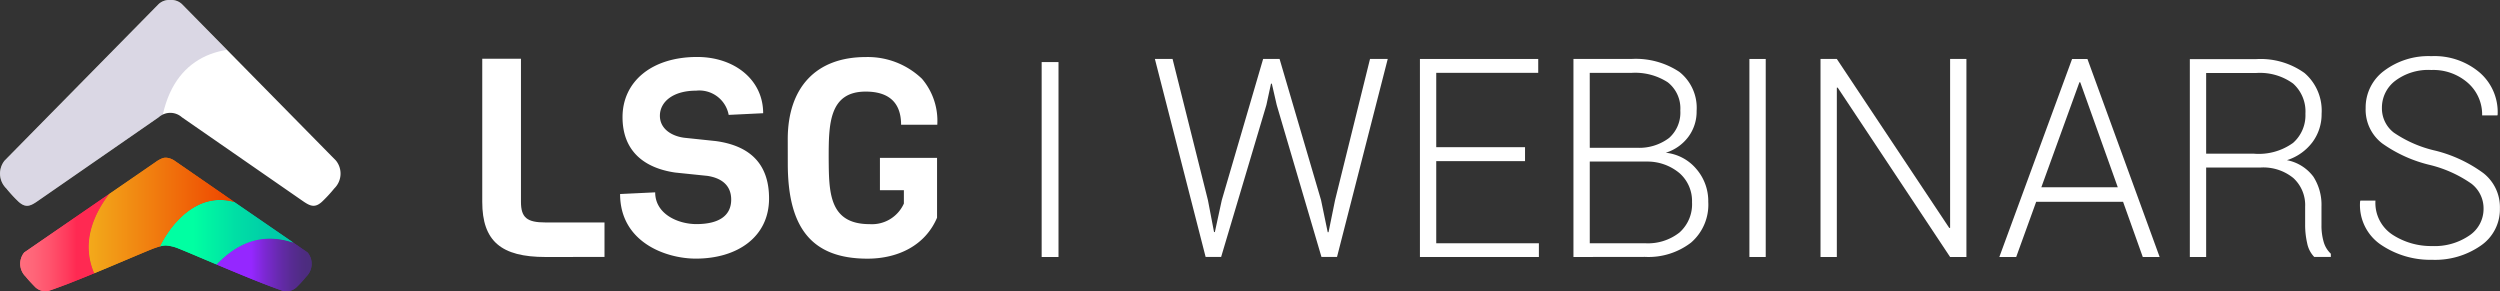
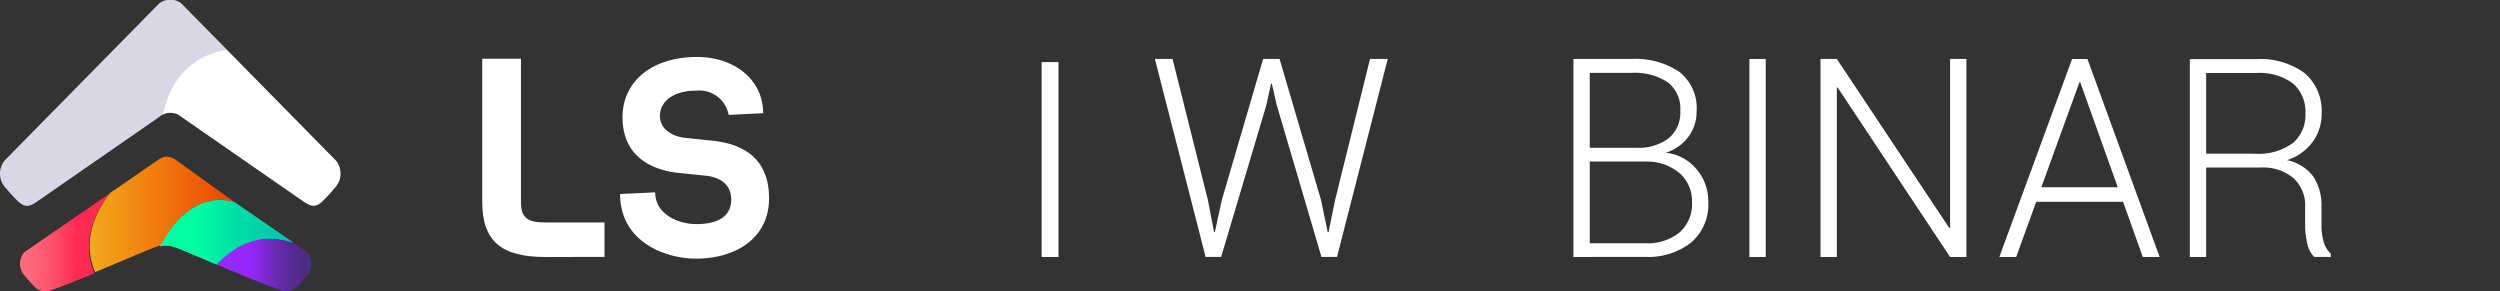
<svg xmlns="http://www.w3.org/2000/svg" width="232" height="27.031" viewBox="0 0 232 27.031">
  <rect x="0" y="0" width="232" height="27.031" fill="#333333" stroke="none" />
  <defs>
    <clipPath id="clip-path">
      <path id="Path_175" data-name="Path 175" d="M225.618-579.974a.142.142,0,0,0-.041,0,1.407,1.407,0,0,0-1.071.406l-14.261,14.489a1.926,1.926,0,0,0,.152,2.59,13.109,13.109,0,0,0,1.039,1.138c.744.746,1.21.5,1.925,0l11.183-7.746a1.616,1.616,0,0,1,2.144,0l11.18,7.746c.72.5,1.184.746,1.926,0a12.929,12.929,0,0,0,1.041-1.138,1.924,1.924,0,0,0,.151-2.59l-14.261-14.489a1.406,1.406,0,0,0-1.073-.406l-.012,0-.023,0" transform="translate(-209.813 579.976)" fill="#fff" />
    </clipPath>
    <linearGradient id="linear-gradient" y1="0.5" x2="1" y2="0.5" gradientUnits="objectBoundingBox">
      <stop offset="0.366" stop-color="#9527ff" />
      <stop offset="0.501" stop-color="#7d28d5" />
      <stop offset="0.651" stop-color="#672aaf" />
      <stop offset="0.789" stop-color="#582b93" />
      <stop offset="0.91" stop-color="#4e2c82" />
      <stop offset="1" stop-color="#4b2d7c" />
    </linearGradient>
    <linearGradient id="linear-gradient-2" y1="0.5" x2="1" y2="0.5" gradientUnits="objectBoundingBox">
      <stop offset="0.255" stop-color="#00ffa2" />
      <stop offset="0.261" stop-color="#00fea2" />
      <stop offset="0.563" stop-color="#00dfa5" />
      <stop offset="0.82" stop-color="#00cca8" />
      <stop offset="1" stop-color="#00c6a9" />
    </linearGradient>
    <linearGradient id="linear-gradient-3" y1="0.5" x2="1" y2="0.5" gradientUnits="objectBoundingBox">
      <stop offset="0" stop-color="#ff6d7d" />
      <stop offset="0.136" stop-color="#ff6679" />
      <stop offset="0.319" stop-color="#ff556e" />
      <stop offset="0.528" stop-color="#ff3a5c" />
      <stop offset="0.634" stop-color="#ff2952" />
    </linearGradient>
    <linearGradient id="linear-gradient-4" y1="0.5" x2="1" y2="0.5" gradientUnits="objectBoundingBox">
      <stop offset="0" stop-color="#f3af1c" />
      <stop offset="0.99" stop-color="#ee4500" />
    </linearGradient>
  </defs>
  <g id="Group_226" data-name="Group 226" transform="translate(-522 -129)">
    <g id="Group_210" data-name="Group 210">
      <g id="Group_207" data-name="Group 207" transform="translate(0 -38.969)">
        <g id="Group_166" data-name="Group 166" transform="translate(522 167.969)">
          <path id="Path_173" data-name="Path 173" d="M225.618-579.974a.142.142,0,0,0-.041,0,1.407,1.407,0,0,0-1.071.406l-14.261,14.489a1.926,1.926,0,0,0,.152,2.59,13.109,13.109,0,0,0,1.039,1.138c.744.746,1.21.5,1.925,0l11.183-7.746a1.616,1.616,0,0,1,2.144,0l11.18,7.746c.72.5,1.184.746,1.926,0a12.929,12.929,0,0,0,1.041-1.138,1.924,1.924,0,0,0,.151-2.59l-14.261-14.489a1.406,1.406,0,0,0-1.073-.406l-.012,0-.023,0" transform="translate(-209.813 579.976)" fill="#fff" />
          <g id="Group_146" data-name="Group 146" clip-path="url(#clip-path)">
            <g id="Group_145" data-name="Group 145" transform="translate(-1.446 -1.227)" opacity="0.16">
              <path id="Path_174" data-name="Path 174" d="M222.122-570.53c.881-6.229,5.224-7.769,9.85-6.953L223-583.422l-17.25,16.313,3.621,5.125Z" transform="translate(-205.753 583.422)" fill="#100050" />
            </g>
          </g>
        </g>
        <g id="Group_167" data-name="Group 167" transform="translate(526.378 194.827)">
          <path id="Path_176" data-name="Path 176" d="M222.108-504.55h0" transform="translate(-222.108 504.55)" fill="none" />
        </g>
        <g id="Group_172" data-name="Group 172" transform="translate(566.753 173.18)">
          <path id="Path_182" data-name="Path 182" d="M341.359-546.27c-4.109,0-5.866-1.473-5.866-5.117v-13.282h3.592v13.282c0,1.473.568,1.912,2.274,1.912h5.478v3.2Z" transform="translate(-335.493 564.908)" fill="#fff" />
          <path id="Path_183" data-name="Path 183" d="M378.447-546.4c-2.791,0-7.029-1.525-7.029-5.995l3.256-.155c0,2.016,2.119,2.946,3.824,2.946,2.119,0,3.23-.8,3.23-2.274,0-1.292-.853-1.99-2.2-2.2l-3-.31c-2.843-.413-4.884-1.964-4.884-5.143,0-3.282,2.687-5.582,6.926-5.582,3.437,0,6.124,2.093,6.124,5.22l-3.2.155a2.77,2.77,0,0,0-3.024-2.248c-2.17,0-3.359,1.059-3.359,2.326,0,1.215,1.085,1.887,2.248,2.042l2.946.31c3.023.414,4.936,1.99,4.936,5.323C385.243-548.412,382.3-546.4,378.447-546.4Z" transform="translate(-358.626 565.189)" fill="#fff" />
-           <path id="Path_184" data-name="Path 184" d="M415.108-557.481c0-4.781,2.61-7.624,7.236-7.624a7.257,7.257,0,0,1,5.22,2.016,6.019,6.019,0,0,1,1.421,4.264h-3.359c0-2.171-1.267-3.075-3.282-3.075-3.411,0-3.437,3.049-3.437,6.15.026,3.1-.026,6.15,3.8,6.15a3.244,3.244,0,0,0,3.178-1.912v-1.24h-2.222v-3h5.3v5.556c-1.111,2.61-3.669,3.8-6.46,3.8-5.3,0-7.391-3.023-7.391-8.812Z" transform="translate(-386.758 565.189)" fill="#fff" />
          <path id="Path_185" data-name="Path 185" d="M515.713-551.5l.568,2.966h.075L517-551.5l3.836-13.1h1.527l3.849,13.1.618,2.978h.076l.606-2.978,3.243-13.1H532.4l-4.707,18.373H526.25l-4.152-14.1-.454-1.981h-.076l-.429,1.981-4.2,14.1H515.5L510.792-564.6h1.64Z" transform="translate(-448.371 564.861)" fill="#fff" />
-           <path id="Path_186" data-name="Path 186" d="M589.614-555.119h-8.24v7.622H590.9v1.274H579.86V-564.6h10.978v1.287h-9.464v6.9h8.24Z" transform="translate(-492.844 564.861)" fill="#fff" />
          <path id="Path_187" data-name="Path 187" d="M619.87-546.223V-564.6h5.363a7.3,7.3,0,0,1,4.467,1.2,4.25,4.25,0,0,1,1.6,3.628,3.906,3.906,0,0,1-.776,2.41,4.143,4.143,0,0,1-2.088,1.464,4.29,4.29,0,0,1,2.845,1.514,4.552,4.552,0,0,1,1.1,3.041,4.642,4.642,0,0,1-1.6,3.786,6.477,6.477,0,0,1-4.272,1.325Zm1.514-10.133H625.8a4.591,4.591,0,0,0,2.946-.915,3.138,3.138,0,0,0,1.041-2.543,3.074,3.074,0,0,0-1.161-2.618,5.569,5.569,0,0,0-3.395-.877h-3.849Zm0,1.274v7.584h5.136a4.723,4.723,0,0,0,3.193-1,3.51,3.51,0,0,0,1.161-2.807,3.44,3.44,0,0,0-1.142-2.682,4.643,4.643,0,0,0-3.06-1.092h-5.288Z" transform="translate(-518.607 564.861)" fill="#fff" />
          <path id="Path_188" data-name="Path 188" d="M667.241-546.223h-1.514V-564.6h1.514Z" transform="translate(-548.135 564.861)" fill="#fff" />
          <path id="Path_189" data-name="Path 189" d="M697.8-546.223h-1.514L685.85-561.946l-.076.012v15.711H684.26V-564.6h1.514l10.436,15.685.076-.013V-564.6H697.8Z" transform="translate(-560.069 564.861)" fill="#fff" />
          <path id="Path_190" data-name="Path 190" d="M742.343-551.346H734.28l-1.855,5.123H730.86l6.751-18.373h1.426l6.7,18.373h-1.565Zm-7.584-1.35h7.092l-3.483-9.742h-.076Z" transform="translate(-590.075 564.861)" fill="#fff" />
          <path id="Path_191" data-name="Path 191" d="M782.023-554.5v8.3h-1.514v-18.36h6.12a6.98,6.98,0,0,1,4.53,1.293,4.606,4.606,0,0,1,1.578,3.779,4.343,4.343,0,0,1-.839,2.619,4.754,4.754,0,0,1-2.379,1.684,4,4,0,0,1,2.455,1.533,4.82,4.82,0,0,1,.751,2.77v1.729a5.422,5.422,0,0,0,.2,1.539,2.39,2.39,0,0,0,.669,1.11v.3h-1.54a2.52,2.52,0,0,1-.656-1.274,7.558,7.558,0,0,1-.189-1.7v-1.678a3.4,3.4,0,0,0-1.092-2.669,4.409,4.409,0,0,0-3.047-.978Zm0-1.287h4.429a5.444,5.444,0,0,0,3.634-1,3.41,3.41,0,0,0,1.149-2.707,3.479,3.479,0,0,0-1.142-2.8,5.225,5.225,0,0,0-3.464-.978h-4.606Z" transform="translate(-622.045 564.838)" fill="#fff" />
-           <path id="Path_192" data-name="Path 192" d="M836.354-551.169a2.893,2.893,0,0,0-1.123-2.334,11.468,11.468,0,0,0-3.811-1.729,12.75,12.75,0,0,1-4.474-2.013,3.943,3.943,0,0,1-1.533-3.275,4.227,4.227,0,0,1,1.716-3.464,6.846,6.846,0,0,1,4.379-1.356,6.48,6.48,0,0,1,4.5,1.533,4.858,4.858,0,0,1,1.653,3.893l-.025.075h-1.414a3.9,3.9,0,0,0-1.319-3.016,4.859,4.859,0,0,0-3.4-1.2,5.1,5.1,0,0,0-3.363,1.016,3.129,3.129,0,0,0-1.218,2.492,2.843,2.843,0,0,0,1.1,2.3,11.286,11.286,0,0,0,3.893,1.685,12.72,12.72,0,0,1,4.429,2.082,4.012,4.012,0,0,1,1.527,3.281,4.076,4.076,0,0,1-1.786,3.451,7.42,7.42,0,0,1-4.5,1.306,8.171,8.171,0,0,1-4.732-1.382,4.437,4.437,0,0,1-1.956-4.032l.025-.076h1.4a3.524,3.524,0,0,0,1.6,3.173,6.568,6.568,0,0,0,3.66,1.041,5.686,5.686,0,0,0,3.432-.965A2.958,2.958,0,0,0,836.354-551.169Z" transform="translate(-650.633 565.34)" fill="#fff" />
        </g>
        <g id="Group_173" data-name="Group 173" transform="translate(618.666 173.729)">
          <rect id="Rectangle_502" data-name="Rectangle 502" width="1.563" height="18.089" transform="translate(0)" fill="#fff" />
        </g>
      </g>
    </g>
    <g id="Group_225" data-name="Group 225" transform="translate(-2799 172.704)">
      <path id="Path_225" data-name="Path 225" d="M281.188,583.391a10.739,10.739,0,0,1-.9.985,1.366,1.366,0,0,1-1.261.34c-1.489-.5-4-1.54-6.165-2.452,2.161-2.257,4.527-2.9,7.135-2.015l1.318.908A1.657,1.657,0,0,1,281.188,583.391Z" transform="translate(3068.232 -601.427)" fill="url(#linear-gradient)" />
      <path id="Path_223" data-name="Path 223" d="M271.036,574.125c-2.607-.886-4.974-.242-7.135,2.015-1.5-.63-2.825-1.2-3.531-1.478a3.792,3.792,0,0,0-1.167-.283,1.933,1.933,0,0,0-.555.087c.015-.033.055-.114.118-.234.011-.021.023-.043.035-.068.045-.082.1-.177.16-.285.028-.048.058-.1.091-.151.111-.184.246-.394.4-.616.021-.032.044-.064.068-.1.093-.129.193-.261.3-.395.026-.033.054-.068.081-.1s.055-.066.085-.1l.087-.1.091-.1c.03-.033.061-.068.093-.1.046-.05.093-.1.141-.149l.055-.055a7.228,7.228,0,0,1,.776-.681c.032-.025.064-.05.1-.072s.08-.058.12-.086l.124-.083.127-.081c.042-.027.085-.052.128-.077s.087-.05.132-.074.088-.048.134-.071.091-.046.136-.068.092-.044.139-.064.093-.04.14-.06h0c.037-.015.073-.03.11-.042s.068-.026.1-.038.081-.028.123-.041l.009,0c.046-.015.092-.029.139-.041s.072-.021.11-.03l.1-.025.075-.017c.044-.01.087-.018.132-.026.026-.006.051-.01.078-.014.08-.014.16-.025.242-.034.055-.006.109-.011.164-.015a4.357,4.357,0,0,1,.651,0c.047,0,.093.007.14.012.066.005.134.015.2.024.089.012.179.027.27.047a.687.687,0,0,1,.069.014c.106.022.211.048.319.078h0Z" transform="translate(3077.196 -595.304)" fill="url(#linear-gradient-2)" />
      <path id="Path_219" data-name="Path 219" d="M230.41,576.012c-.5.207-1,.41-1.476.6l-.03.012-.443.176-.086.034c-.065.024-.129.051-.192.076l-.086.033-.29.113-.016.006-.069.026-.088.033a.031.031,0,0,0-.01,0l-.143.055-.061.023-.15.056-.071.026c-.123.045-.241.089-.356.131l-.229.082-.111.039-.108.038-.195.066h0a1.372,1.372,0,0,1-.324.039c-.03,0-.059,0-.088,0s-.052,0-.077-.007l-.07-.011a.455.455,0,0,1-.049-.01l-.052-.011c-.025-.007-.05-.014-.074-.022l-.071-.025a1.17,1.17,0,0,1-.185-.089h0l-.052-.031a1.26,1.26,0,0,1-.165-.12.461.461,0,0,1-.053-.048h0l-.058-.06c-.018-.02-.038-.038-.056-.057l-.081-.084c-.026-.027-.051-.052-.075-.079s-.032-.033-.048-.051l-.047-.049-.043-.046h0l-.081-.088-.059-.065c-.024-.027-.047-.052-.068-.076s-.039-.042-.056-.063c-.058-.066-.1-.12-.139-.162l-.016-.021-.015-.017c-.037-.044-.054-.067-.054-.067a1.656,1.656,0,0,1-.129-2.234l7.894-5.433C230.256,570.7,229.238,573.261,230.41,576.012Z" transform="translate(3099.335 -594.358)" fill="url(#linear-gradient-3)" />
-       <path id="Path_221" data-name="Path 221" d="M254.269,563.654c-.108-.03-.213-.056-.319-.078a.622.622,0,0,0-.069-.014c-.091-.02-.181-.034-.27-.047-.068-.009-.135-.018-.2-.024-.047,0-.093-.009-.14-.011a4.349,4.349,0,0,0-.651,0c-.055,0-.109.009-.164.015-.081.009-.161.021-.242.034-.026,0-.051.008-.078.014-.045.008-.088.016-.132.026l-.075.017-.1.025c-.038.009-.074.018-.11.03s-.093.026-.139.041l-.009,0c-.041.013-.082.026-.123.041s-.069.024-.1.038-.073.028-.11.042h0c-.047.02-.094.039-.14.06s-.093.041-.139.064-.092.043-.136.068-.09.046-.134.071-.088.048-.132.074-.086.05-.128.077-.085.054-.127.081l-.124.083c-.04.027-.081.056-.12.086s-.065.047-.1.072a7.239,7.239,0,0,0-.776.681l-.055.055c-.048.049-.095.1-.141.149-.032.033-.063.068-.093.1l-.091.1-.087.1c-.03.034-.057.067-.085.1s-.056.068-.081.1c-.109.134-.209.266-.3.395-.024.032-.047.064-.068.1-.158.222-.293.432-.4.616-.032.052-.062.1-.09.151-.063.108-.116.2-.16.285-.013.024-.024.047-.035.068-.063.119-.1.2-.118.234-.174.049-.369.117-.613.2-1.006.4-3.271,1.38-5.486,2.295-1.172-2.75-.154-5.307,1.395-7.357l4.423-3.045a2.939,2.939,0,0,1,.262-.154c.022-.011.045-.023.066-.032a1.429,1.429,0,0,1,.249-.1.231.231,0,0,1,.038-.01l.038-.008.07-.011.016,0,.015,0h.015l.031,0h.086a1.635,1.635,0,0,1,.8.317Z" transform="translate(3088.471 -588.617)" fill="url(#linear-gradient-4)" />
-       <path id="Path_226" data-name="Path 226" d="M281.188,583.391a10.739,10.739,0,0,1-.9.985,1.366,1.366,0,0,1-1.261.34c-1.489-.5-4-1.54-6.165-2.452,2.161-2.257,4.527-2.9,7.135-2.015l1.318.908A1.657,1.657,0,0,1,281.188,583.391Z" transform="translate(3068.232 -601.427)" fill="url(#linear-gradient)" />
      <path id="Path_224" data-name="Path 224" d="M271.036,574.125c-2.607-.886-4.974-.242-7.135,2.015-1.5-.63-2.825-1.2-3.531-1.478a3.792,3.792,0,0,0-1.167-.283,1.933,1.933,0,0,0-.555.087c.015-.033.055-.114.118-.234.011-.021.023-.043.035-.068.045-.082.1-.177.16-.285.028-.048.058-.1.091-.151.111-.184.246-.394.4-.616.021-.032.044-.064.068-.1.093-.129.193-.261.3-.395.026-.033.054-.068.081-.1s.055-.066.085-.1l.087-.1.091-.1c.03-.033.061-.068.093-.1.046-.05.093-.1.141-.149l.055-.055a7.228,7.228,0,0,1,.776-.681c.032-.025.064-.05.1-.072s.08-.058.12-.086l.124-.083.127-.081c.042-.027.085-.052.128-.077s.087-.05.132-.074.088-.048.134-.071.091-.046.136-.068.092-.044.139-.064.093-.04.14-.06h0c.037-.015.073-.03.11-.042s.068-.026.1-.038.081-.028.123-.041l.009,0c.046-.015.092-.029.139-.041s.072-.021.11-.03l.1-.025.075-.017c.044-.01.087-.018.132-.026.026-.006.051-.01.078-.014.08-.014.16-.025.242-.034.055-.006.109-.011.164-.015a4.357,4.357,0,0,1,.651,0c.047,0,.093.007.14.012.066.005.134.015.2.024.089.012.179.027.27.047a.687.687,0,0,1,.069.014c.106.022.211.048.319.078h0Z" transform="translate(3077.196 -595.304)" fill="url(#linear-gradient-2)" />
      <path id="Path_220" data-name="Path 220" d="M230.41,576.012c-.5.207-1,.41-1.476.6l-.03.012-.443.176-.086.034c-.065.024-.129.051-.192.076l-.086.033-.29.113-.016.006-.069.026-.088.033a.031.031,0,0,0-.01,0l-.143.055-.061.023-.15.056-.071.026c-.123.045-.241.089-.356.131l-.229.082-.111.039-.108.038-.195.066h0a1.372,1.372,0,0,1-.324.039c-.03,0-.059,0-.088,0s-.052,0-.077-.007l-.07-.011a.455.455,0,0,1-.049-.01l-.052-.011c-.025-.007-.05-.014-.074-.022l-.071-.025a1.17,1.17,0,0,1-.185-.089h0l-.052-.031a1.26,1.26,0,0,1-.165-.12.461.461,0,0,1-.053-.048h0l-.058-.06c-.018-.02-.038-.038-.056-.057l-.081-.084c-.026-.027-.051-.052-.075-.079s-.032-.033-.048-.051l-.047-.049-.043-.046h0l-.081-.088-.059-.065c-.024-.027-.047-.052-.068-.076s-.039-.042-.056-.063c-.058-.066-.1-.12-.139-.162l-.016-.021-.015-.017c-.037-.044-.054-.067-.054-.067a1.656,1.656,0,0,1-.129-2.234l7.894-5.433C230.256,570.7,229.238,573.261,230.41,576.012Z" transform="translate(3099.335 -594.358)" fill="url(#linear-gradient-3)" />
-       <path id="Path_222" data-name="Path 222" d="M254.269,563.654c-.108-.03-.213-.056-.319-.078a.622.622,0,0,0-.069-.014c-.091-.02-.181-.034-.27-.047-.068-.009-.135-.018-.2-.024-.047,0-.093-.009-.14-.011a4.349,4.349,0,0,0-.651,0c-.055,0-.109.009-.164.015-.081.009-.161.021-.242.034-.026,0-.051.008-.078.014-.045.008-.088.016-.132.026l-.075.017-.1.025c-.038.009-.074.018-.11.03s-.093.026-.139.041l-.009,0c-.041.013-.082.026-.123.041s-.069.024-.1.038-.073.028-.11.042h0c-.047.02-.094.039-.14.06s-.093.041-.139.064-.092.043-.136.068-.09.046-.134.071-.088.048-.132.074-.086.05-.128.077-.085.054-.127.081l-.124.083c-.04.027-.081.056-.12.086s-.065.047-.1.072a7.239,7.239,0,0,0-.776.681l-.055.055c-.048.049-.095.1-.141.149-.032.033-.063.068-.093.1l-.091.1-.087.1c-.03.034-.057.067-.085.1s-.056.068-.081.1c-.109.134-.209.266-.3.395-.024.032-.047.064-.068.1-.158.222-.293.432-.4.616-.032.052-.062.1-.09.151-.063.108-.116.2-.16.285-.013.024-.024.047-.035.068-.063.119-.1.2-.118.234-.174.049-.369.117-.613.2-1.006.4-3.271,1.38-5.486,2.295-1.172-2.75-.154-5.307,1.395-7.357l4.423-3.045a2.939,2.939,0,0,1,.262-.154c.022-.011.045-.023.066-.032a1.429,1.429,0,0,1,.249-.1.231.231,0,0,1,.038-.01l.038-.008.07-.011.016,0,.015,0h.015l.031,0h.086a1.635,1.635,0,0,1,.8.317Z" transform="translate(3088.471 -588.617)" fill="url(#linear-gradient-4)" />
+       <path id="Path_222" data-name="Path 222" d="M254.269,563.654c-.108-.03-.213-.056-.319-.078a.622.622,0,0,0-.069-.014c-.091-.02-.181-.034-.27-.047-.068-.009-.135-.018-.2-.024-.047,0-.093-.009-.14-.011a4.349,4.349,0,0,0-.651,0c-.055,0-.109.009-.164.015-.081.009-.161.021-.242.034-.026,0-.051.008-.078.014-.045.008-.088.016-.132.026l-.075.017-.1.025c-.038.009-.074.018-.11.03s-.093.026-.139.041l-.009,0c-.041.013-.082.026-.123.041s-.069.024-.1.038-.073.028-.11.042h0c-.047.02-.094.039-.14.06s-.093.041-.139.064-.092.043-.136.068-.09.046-.134.071-.088.048-.132.074-.086.05-.128.077-.085.054-.127.081l-.124.083c-.04.027-.081.056-.12.086s-.065.047-.1.072a7.239,7.239,0,0,0-.776.681l-.055.055c-.048.049-.095.1-.141.149-.032.033-.063.068-.093.1l-.091.1-.087.1c-.03.034-.057.067-.085.1c-.109.134-.209.266-.3.395-.024.032-.047.064-.068.1-.158.222-.293.432-.4.616-.032.052-.062.1-.09.151-.063.108-.116.2-.16.285-.013.024-.024.047-.035.068-.063.119-.1.2-.118.234-.174.049-.369.117-.613.2-1.006.4-3.271,1.38-5.486,2.295-1.172-2.75-.154-5.307,1.395-7.357l4.423-3.045a2.939,2.939,0,0,1,.262-.154c.022-.011.045-.023.066-.032a1.429,1.429,0,0,1,.249-.1.231.231,0,0,1,.038-.01l.038-.008.07-.011.016,0,.015,0h.015l.031,0h.086a1.635,1.635,0,0,1,.8.317Z" transform="translate(3088.471 -588.617)" fill="url(#linear-gradient-4)" />
    </g>
  </g>
</svg>